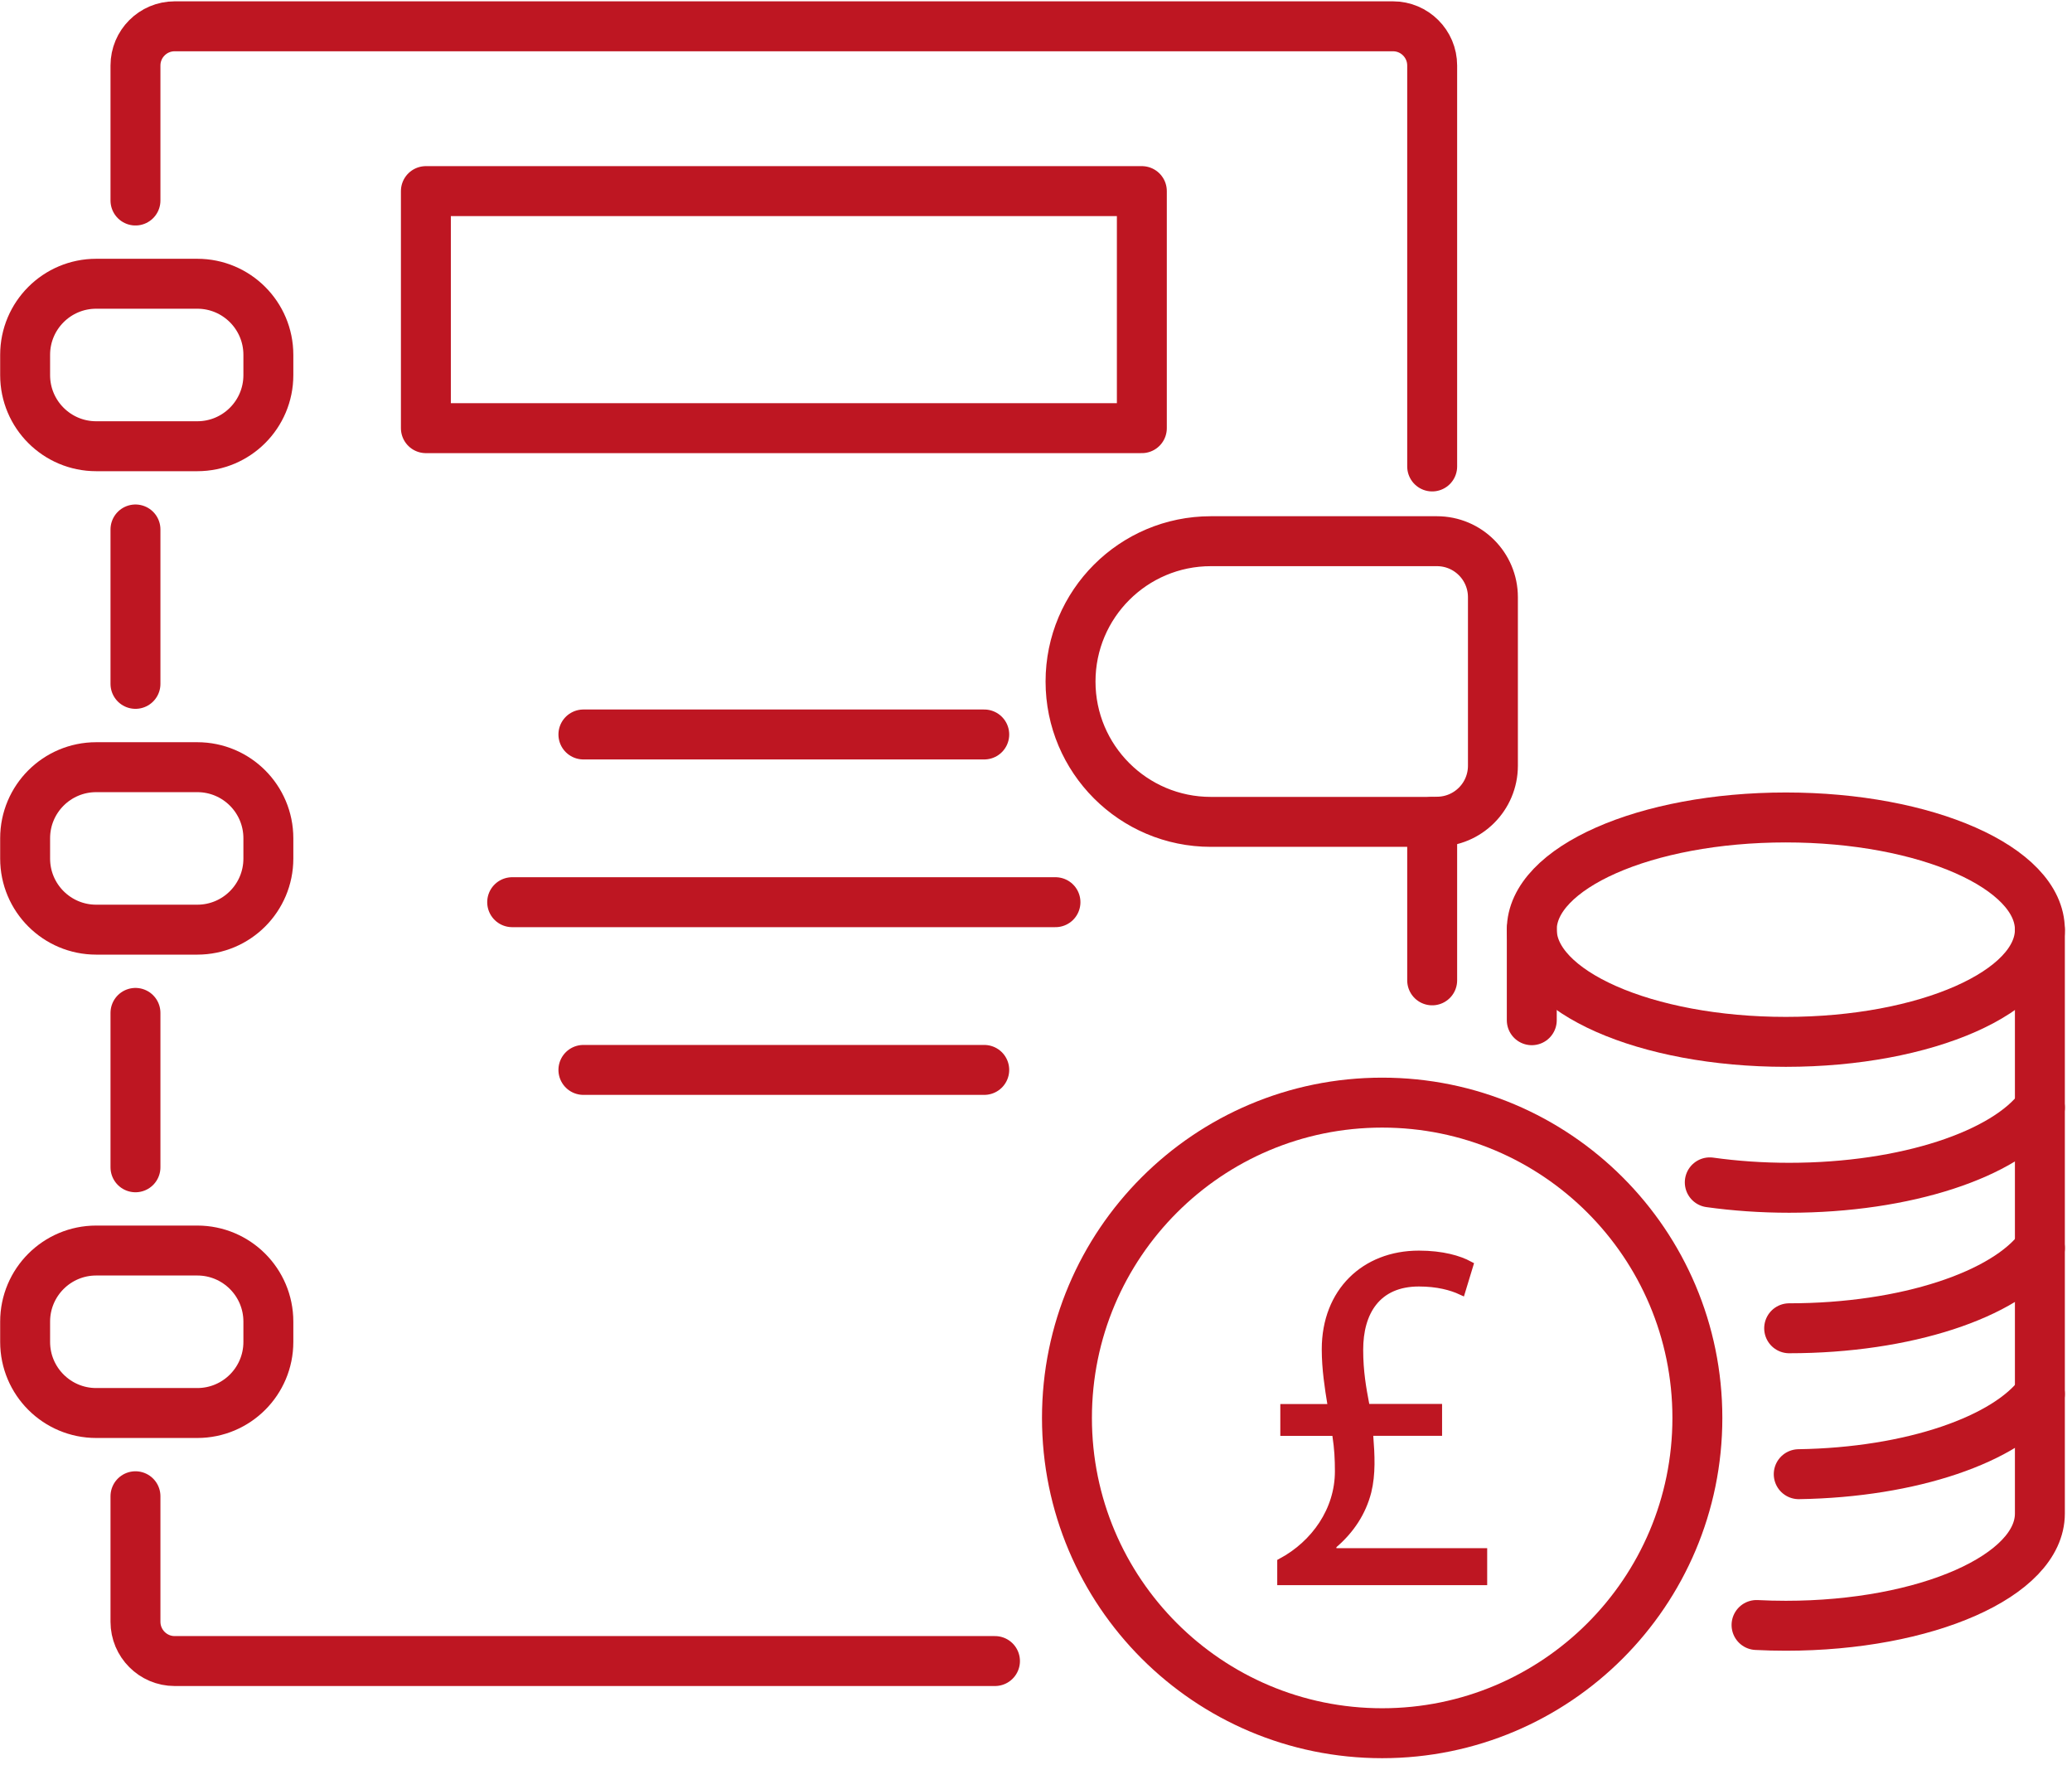
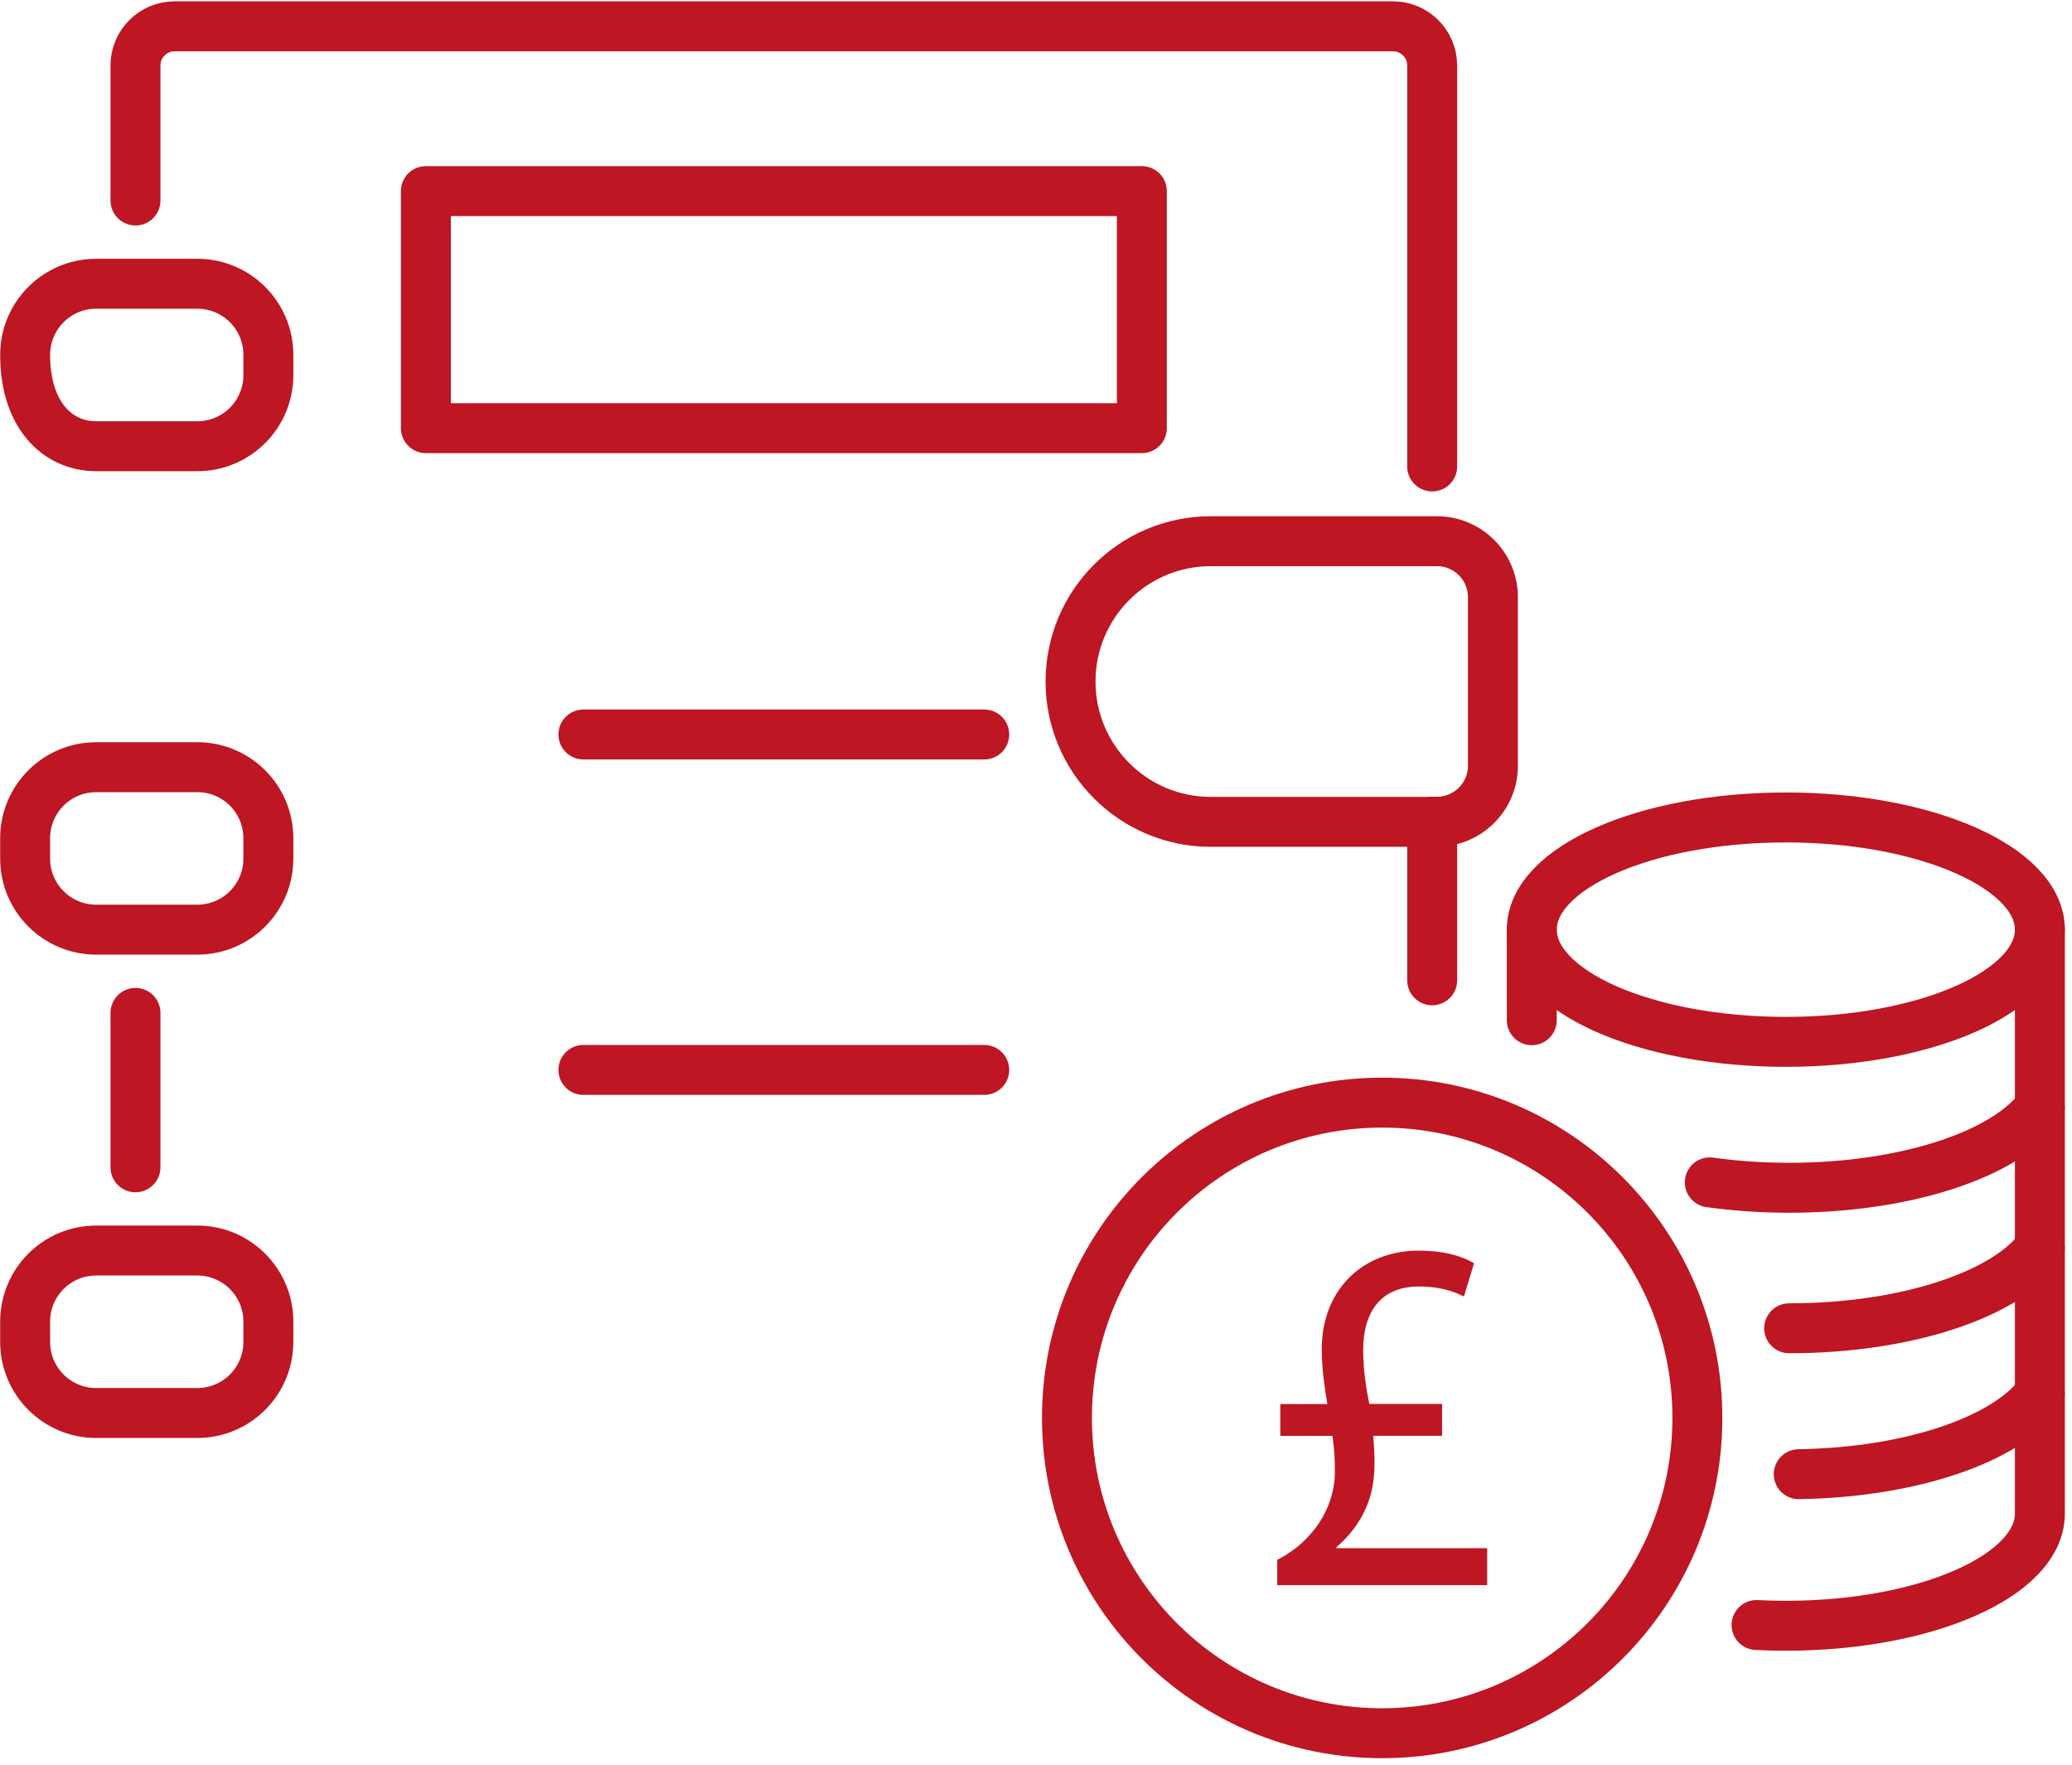
<svg xmlns="http://www.w3.org/2000/svg" width="249" height="212" viewBox="0 0 249 212" fill="none">
  <path d="M16.28 24.09V7.87C16.28 5.27 18.39 3.16 20.99 3.16H167.4C170 3.16 172.11 5.27 172.11 7.87V56.04" stroke="#BE1622" stroke-width="6" stroke-linecap="round" stroke-linejoin="round" />
  <path d="M16.28 140.24V121.69" stroke="#BE1622" stroke-width="6" stroke-linecap="round" stroke-linejoin="round" />
-   <path d="M16.28 179.76V194.84C16.28 197.44 18.39 199.56 20.99 199.56H119.57" stroke="#BE1622" stroke-width="6" stroke-linecap="round" stroke-linejoin="round" />
  <path d="M172.11 98.74V117.78" stroke="#BE1622" stroke-width="6" stroke-linecap="round" stroke-linejoin="round" />
-   <path d="M16.28 82.16V63.61" stroke="#BE1622" stroke-width="6" stroke-linecap="round" stroke-linejoin="round" />
  <path d="M172.68 98.74H145.51C136.2 98.74 128.65 91.19 128.65 81.88C128.65 72.57 136.2 65.02 145.51 65.02H172.68C176.4 65.02 179.41 68.03 179.41 71.75V91.99C179.41 95.71 176.4 98.72 172.68 98.72V98.74Z" stroke="#BE1622" stroke-width="6" stroke-linecap="round" stroke-linejoin="round" />
  <path d="M137.22 22.96H51.18V51.44H137.22V22.96Z" stroke="#BE1622" stroke-width="6" stroke-linecap="round" stroke-linejoin="round" />
-   <path d="M23.71 34.09H11.56C6.843 34.09 3.02 37.913 3.02 42.63V45.07C3.02 49.786 6.843 53.61 11.56 53.61H23.71C28.427 53.61 32.25 49.786 32.25 45.07V42.63C32.25 37.913 28.427 34.09 23.71 34.09Z" stroke="#BE1622" stroke-width="6" stroke-linecap="round" stroke-linejoin="round" />
+   <path d="M23.71 34.09H11.56C6.843 34.09 3.02 37.913 3.02 42.63C3.02 49.786 6.843 53.61 11.56 53.61H23.71C28.427 53.61 32.25 49.786 32.25 45.07V42.63C32.25 37.913 28.427 34.09 23.71 34.09Z" stroke="#BE1622" stroke-width="6" stroke-linecap="round" stroke-linejoin="round" />
  <path d="M23.71 92.17H11.56C6.843 92.17 3.02 95.993 3.02 100.71V103.15C3.02 107.866 6.843 111.69 11.56 111.69H23.71C28.427 111.69 32.25 107.866 32.25 103.15V100.71C32.25 95.993 28.427 92.17 23.71 92.17Z" stroke="#BE1622" stroke-width="6" stroke-linecap="round" stroke-linejoin="round" />
  <path d="M23.71 150.24H11.56C6.843 150.24 3.02 154.063 3.02 158.78V161.22C3.02 165.936 6.843 169.76 11.56 169.76H23.71C28.427 169.76 32.25 165.936 32.25 161.22V158.78C32.25 154.063 28.427 150.24 23.71 150.24Z" stroke="#BE1622" stroke-width="6" stroke-linecap="round" stroke-linejoin="round" />
  <path d="M214.61 125.17C231.471 125.17 245.14 119.135 245.14 111.69C245.14 104.245 231.471 98.21 214.61 98.21C197.749 98.21 184.08 104.245 184.08 111.69C184.08 119.135 197.749 125.17 214.61 125.17Z" stroke="#BE1622" stroke-width="6" stroke-linecap="round" stroke-linejoin="round" />
  <path d="M245.14 133.06C241 138.66 229.07 142.7 215.01 142.7C211.69 142.7 208.48 142.47 205.47 142.05" stroke="#BE1622" stroke-width="6" stroke-linecap="round" stroke-linejoin="round" />
  <path d="M245.14 149.94C241 155.54 229.07 159.58 215.01 159.58" stroke="#BE1622" stroke-width="6" stroke-linecap="round" stroke-linejoin="round" />
  <path d="M216.16 177.11C229.72 176.9 241.11 172.92 245.14 167.47" stroke="#BE1622" stroke-width="6" stroke-linecap="round" stroke-linejoin="round" />
  <path d="M211.09 195.23C212.24 195.29 213.42 195.32 214.61 195.32C231.47 195.32 245.14 189.29 245.14 181.84V111.69" stroke="#BE1622" stroke-width="6" stroke-linecap="round" stroke-linejoin="round" />
  <path d="M184.08 111.69V122.57" stroke="#BE1622" stroke-width="6" stroke-linecap="round" stroke-linejoin="round" />
  <path d="M166.1 208.23C187.021 208.23 203.98 191.271 203.98 170.35C203.98 149.429 187.021 132.47 166.1 132.47C145.179 132.47 128.22 149.429 128.22 170.35C128.22 191.271 145.179 208.23 166.1 208.23Z" stroke="#BE1622" stroke-width="6" stroke-linecap="round" stroke-linejoin="round" />
  <path d="M70.11 88.24H118.28" stroke="#BE1622" stroke-width="6" stroke-linecap="round" stroke-linejoin="round" />
  <path d="M70.11 128.54H118.28" stroke="#BE1622" stroke-width="6" stroke-linecap="round" stroke-linejoin="round" />
-   <path d="M61.55 108.39H126.84" stroke="#BE1622" stroke-width="6" stroke-linecap="round" stroke-linejoin="round" />
  <path d="M170.51 150.75C173.327 150.75 175.317 151.346 176.545 152.006L175.614 155.064C174.444 154.522 172.762 154.06 170.51 154.06C168.014 154.06 166.186 154.93 164.996 156.429C163.821 157.908 163.32 159.935 163.32 162.16C163.32 164.82 163.688 166.81 164.058 168.764L164.135 169.17H172.8V172H164.49L164.532 172.539C164.712 174.85 164.823 177.084 164.305 179.186C163.664 181.685 162.266 183.79 160.274 185.501L160.1 185.65V186.5H178.22V189.94H153.99V187.711C158.055 185.531 160.92 181.443 160.92 176.77C160.92 175.292 160.859 174.045 160.614 172.435L160.55 172.01H154.36V169.18H160.099L160.004 168.599C159.704 166.778 159.34 164.445 159.34 162.11C159.34 158.643 160.527 155.811 162.497 153.846C164.467 151.88 167.254 150.75 170.51 150.75Z" fill="#BE1622" stroke="#BE1622" />
</svg>